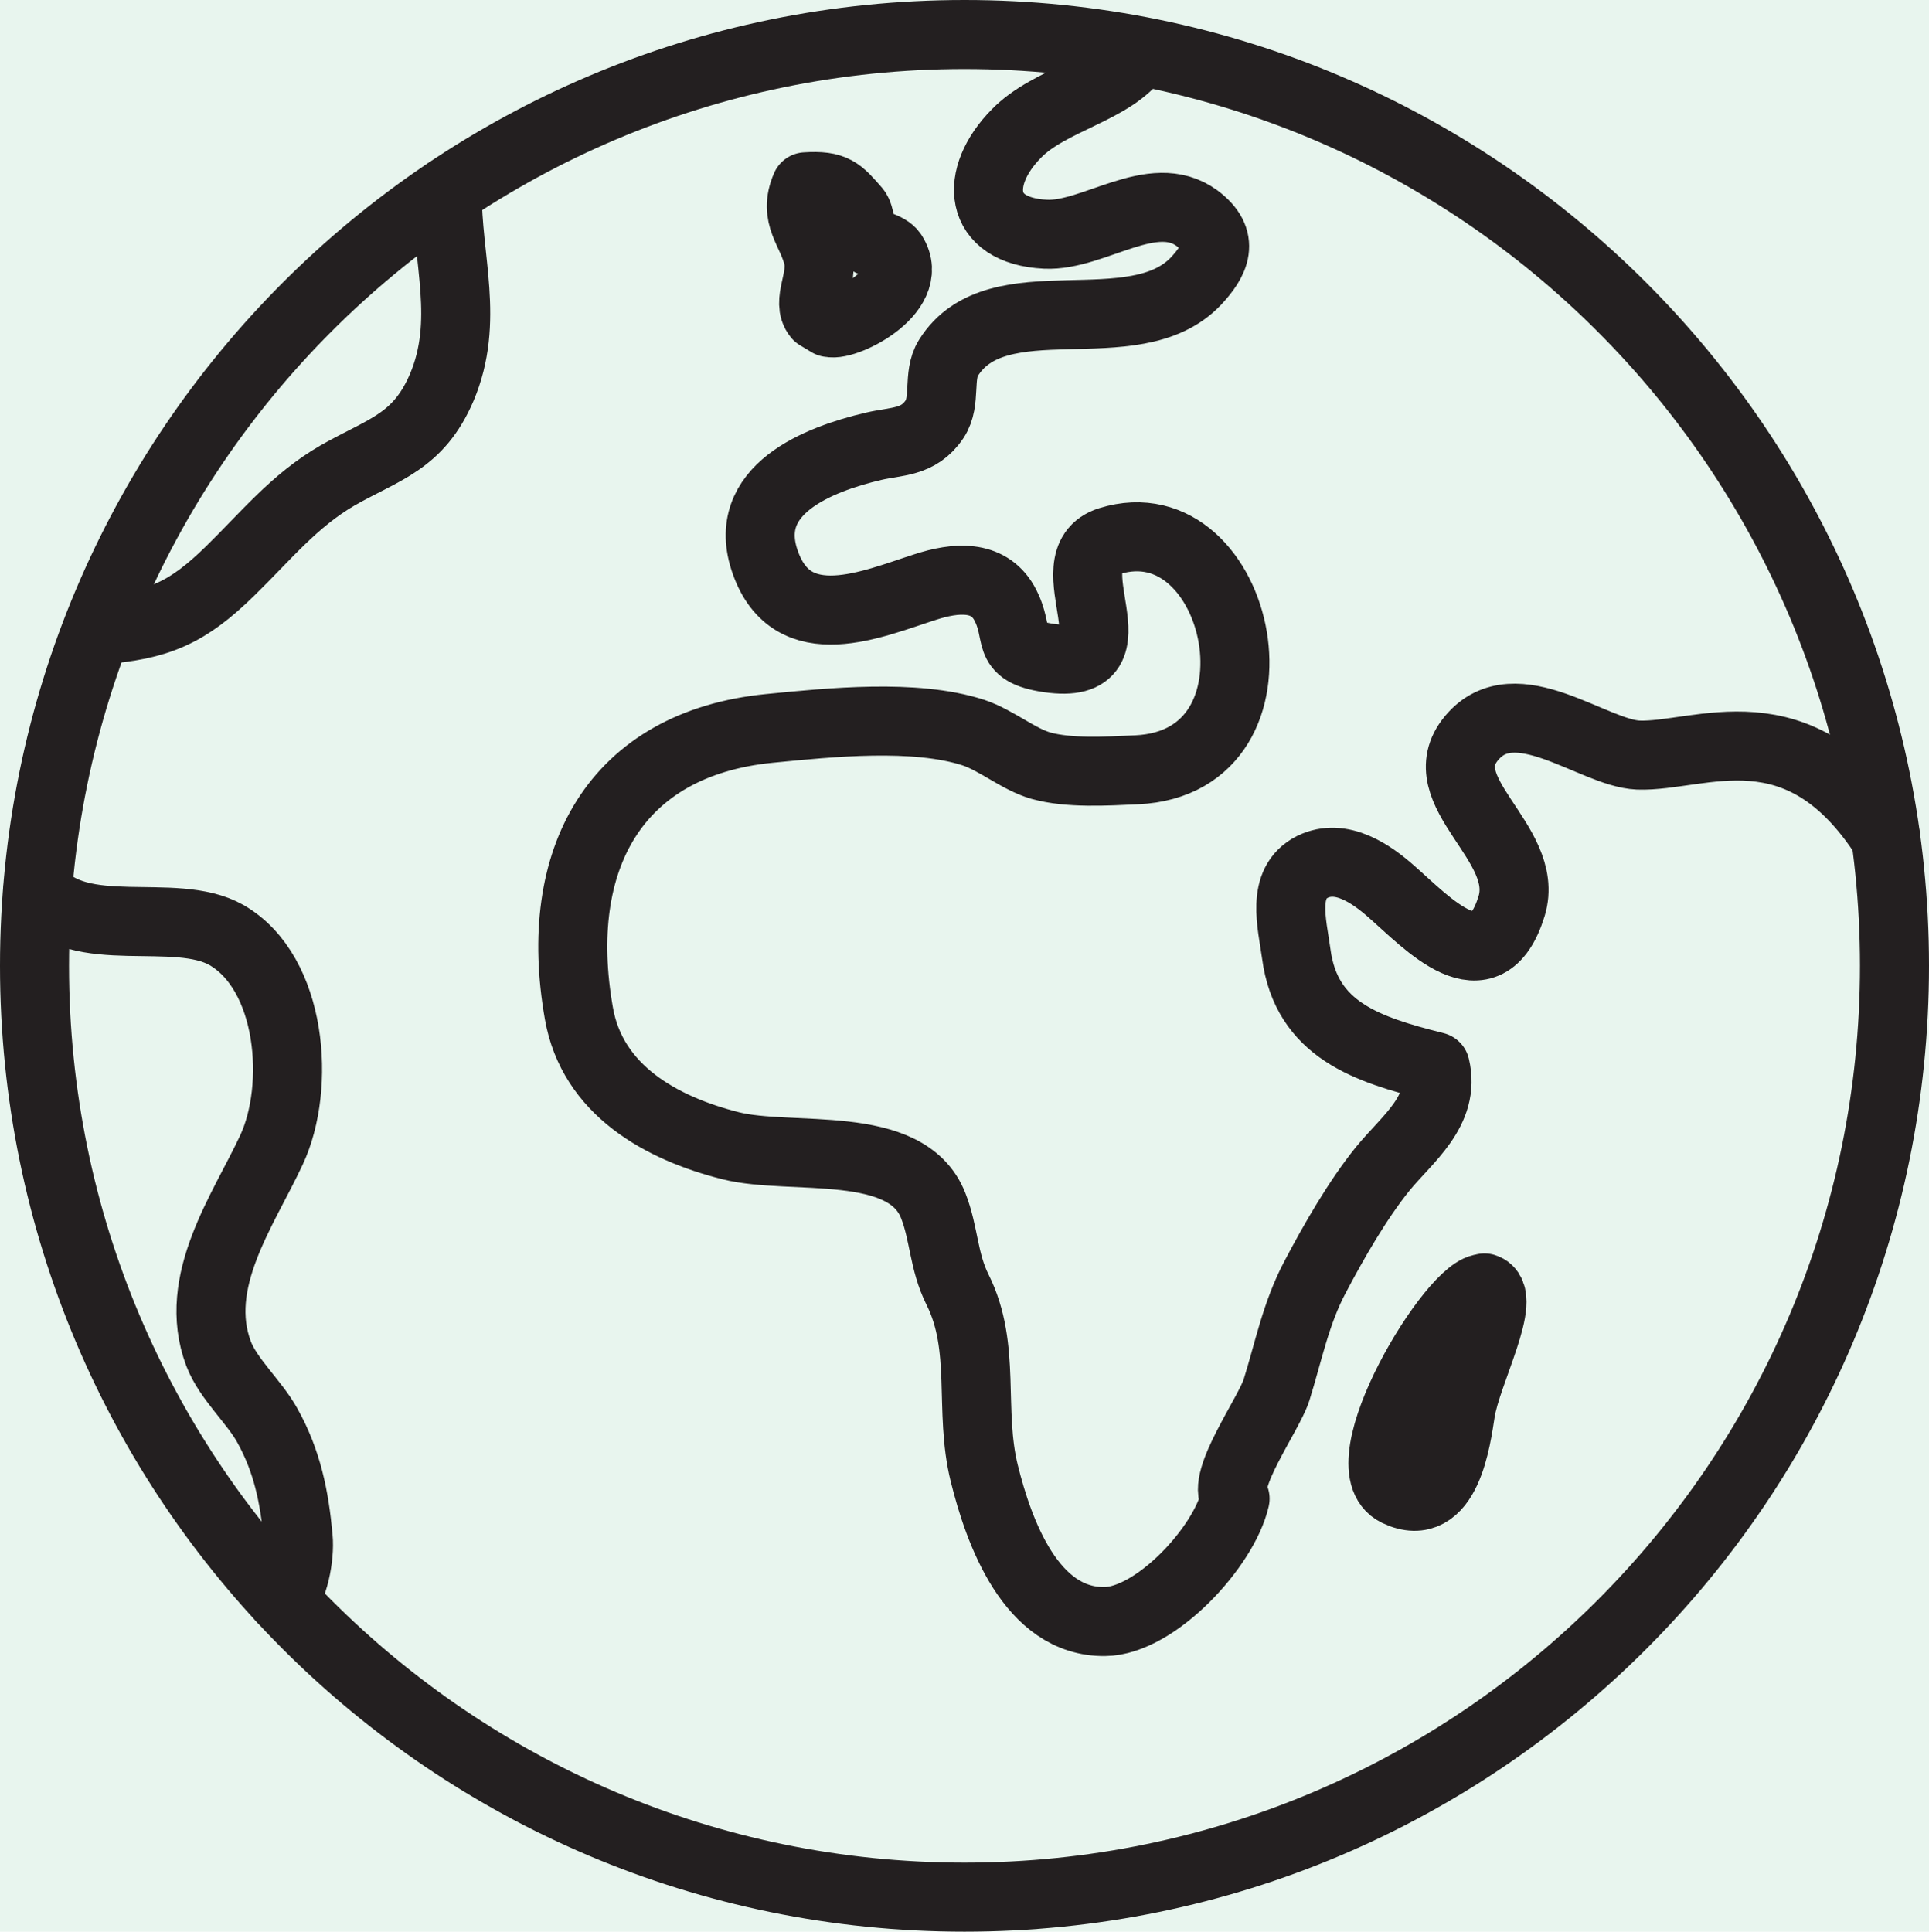
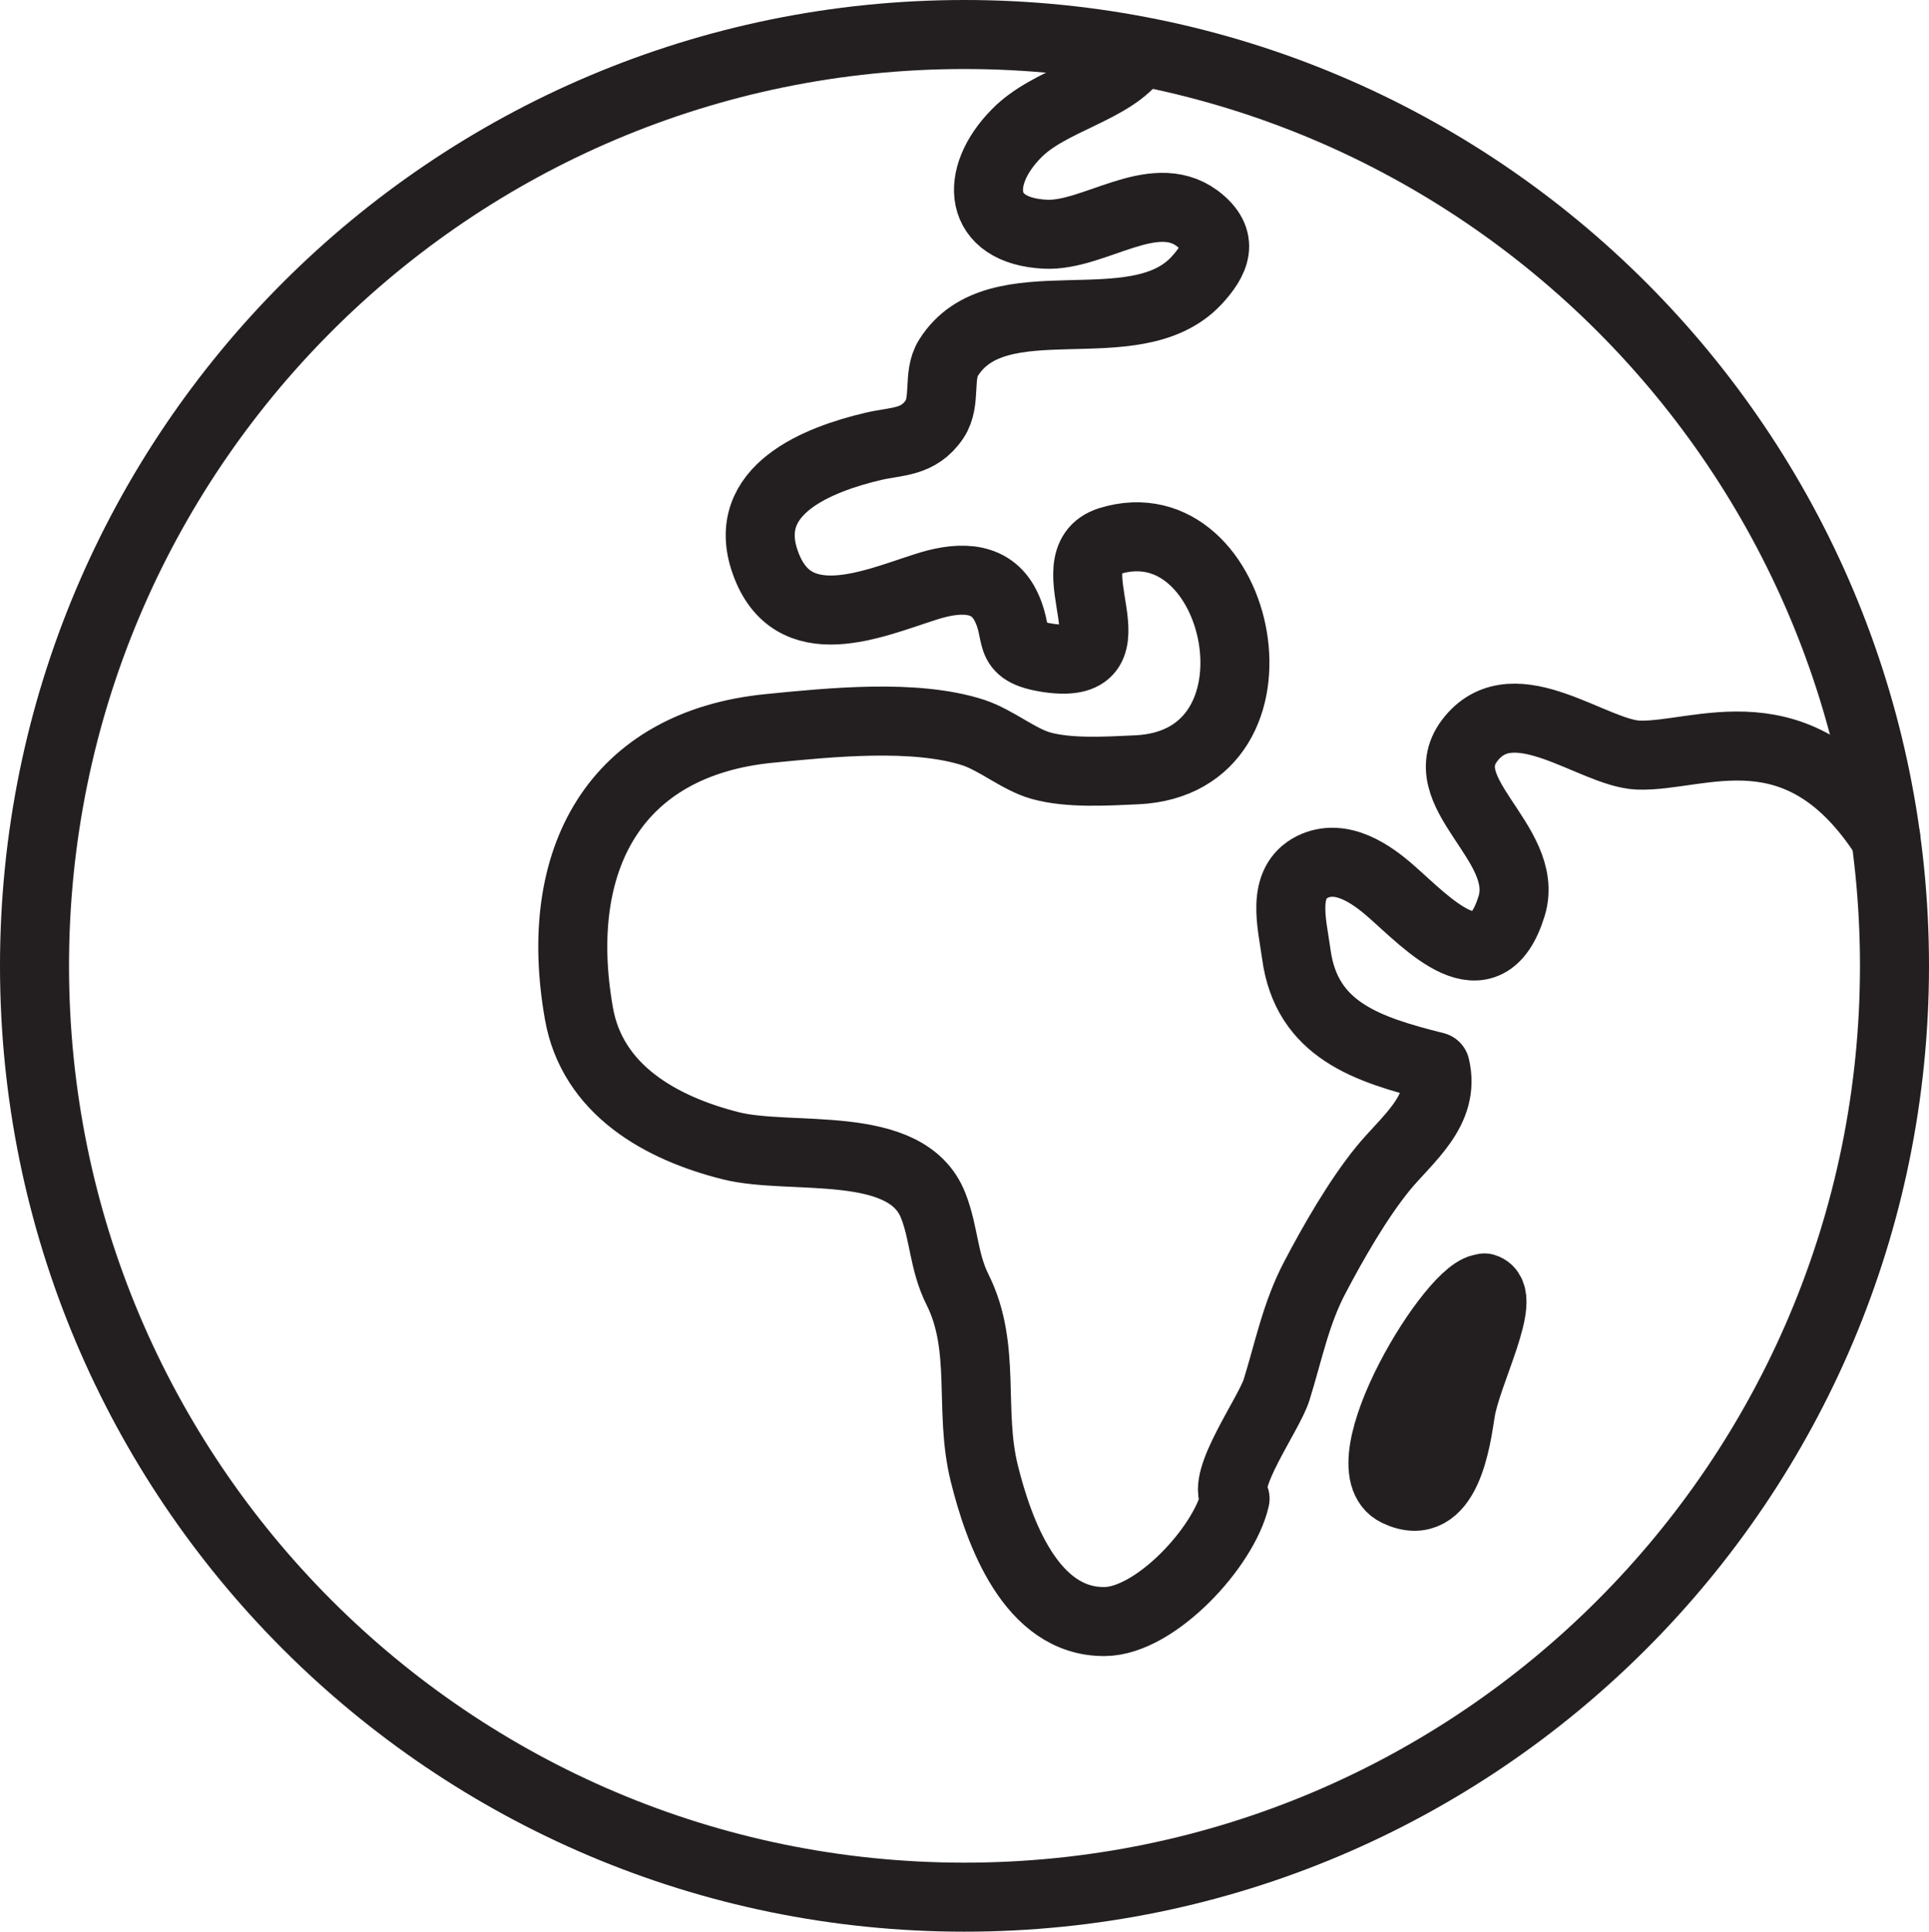
<svg xmlns="http://www.w3.org/2000/svg" id="Layer_2" data-name="Layer 2" viewBox="0 0 41.92 41.98">
  <defs>
    <style>
      .cls-1 {
        fill: none;
        stroke: #231f20;
        stroke-linecap: round;
        stroke-linejoin: round;
        stroke-width: 1.5px;
      }
    </style>
  </defs>
  <g id="Ebene_1" data-name="Ebene 1">
-     <rect width="41.92" height="41.98" fill="#E8F5EE" />
    <g>
      <path class="cls-1" d="M40.98,18.21c-1.89-2.94-4.04-1.75-5.38-1.8-.98-.04-2.67-1.51-3.62-.37-.97,1.16,1.29,2.27.87,3.65-.55,1.79-1.83.37-2.62-.32-.42-.37-1.08-.84-1.71-.53-.69.35-.44,1.23-.35,1.89.22,1.66,1.55,2.08,3.02,2.45.23.96-.61,1.57-1.14,2.22-.55.68-1.07,1.59-1.47,2.35-.42.79-.58,1.63-.84,2.46-.17.53-1.21,1.96-.9,2.36-.24,1.05-1.73,2.66-2.83,2.67-1.61.02-2.31-1.97-2.62-3.22-.34-1.37.05-2.73-.58-3.99-.31-.62-.29-1.22-.53-1.83-.58-1.48-3.09-.97-4.4-1.3-1.51-.38-3.01-1.21-3.3-2.88-.59-3.35.79-5.86,4.14-6.19,1.32-.13,3.16-.32,4.43.09.51.17.98.58,1.47.72.61.17,1.42.12,2.08.09,3.49-.16,2.28-5.86-.59-4.97-1.31.41.75,2.84-1.32,2.54-1-.15-.58-.5-.97-1.2-.35-.61-1.05-.56-1.72-.34-1.13.36-2.88,1.14-3.47-.54-.56-1.58,1.16-2.24,2.35-2.52.51-.12.98-.07,1.33-.59.26-.39.06-.95.3-1.33,1.06-1.7,4.03-.25,5.38-1.67.41-.44.65-.9.02-1.37-.96-.7-2.24.4-3.29.35-1.48-.07-1.56-1.25-.63-2.19.72-.74,2.1-.95,2.62-1.72" />
-       <path class="cls-1" d="M9.72,4.17c-.01,1.46.49,2.81-.12,4.25-.51,1.19-1.26,1.34-2.26,1.91-.95.55-1.57,1.33-2.34,2.08-.92.9-1.55,1.19-2.86,1.28" />
-       <path class="cls-1" d="M.82,19.36c.9,1.13,2.97.32,4.1.96,1.43.82,1.62,3.3.98,4.67-.61,1.31-1.74,2.86-1.15,4.43.21.55.78,1.05,1.06,1.56.43.77.59,1.55.67,2.44.04.4-.1,1.15-.35,1.32" />
      <path class="cls-1" d="M41.17,20.99C41.17,9.81,32.12.75,20.96.75S.75,9.81.75,20.99s9.05,20.24,20.21,20.24,20.21-9.06,20.21-20.24Z" />
-       <path class="cls-1" d="M18.01,7c.26.15,1.92-.64,1.39-1.48-.11-.18-.47-.2-.59-.36-.12-.15-.11-.47-.21-.59-.36-.41-.46-.55-1.09-.51-.28.65.13.94.27,1.53.11.48-.26.97-.01,1.27l.25.15Z" />
      <path class="cls-1" d="M32.26,28c-.64-.08-3.05,3.87-1.9,4.42,1.08.52,1.29-1.17,1.38-1.74.13-.84,1.05-2.53.52-2.69Z" />
    </g>
  </g>
</svg>